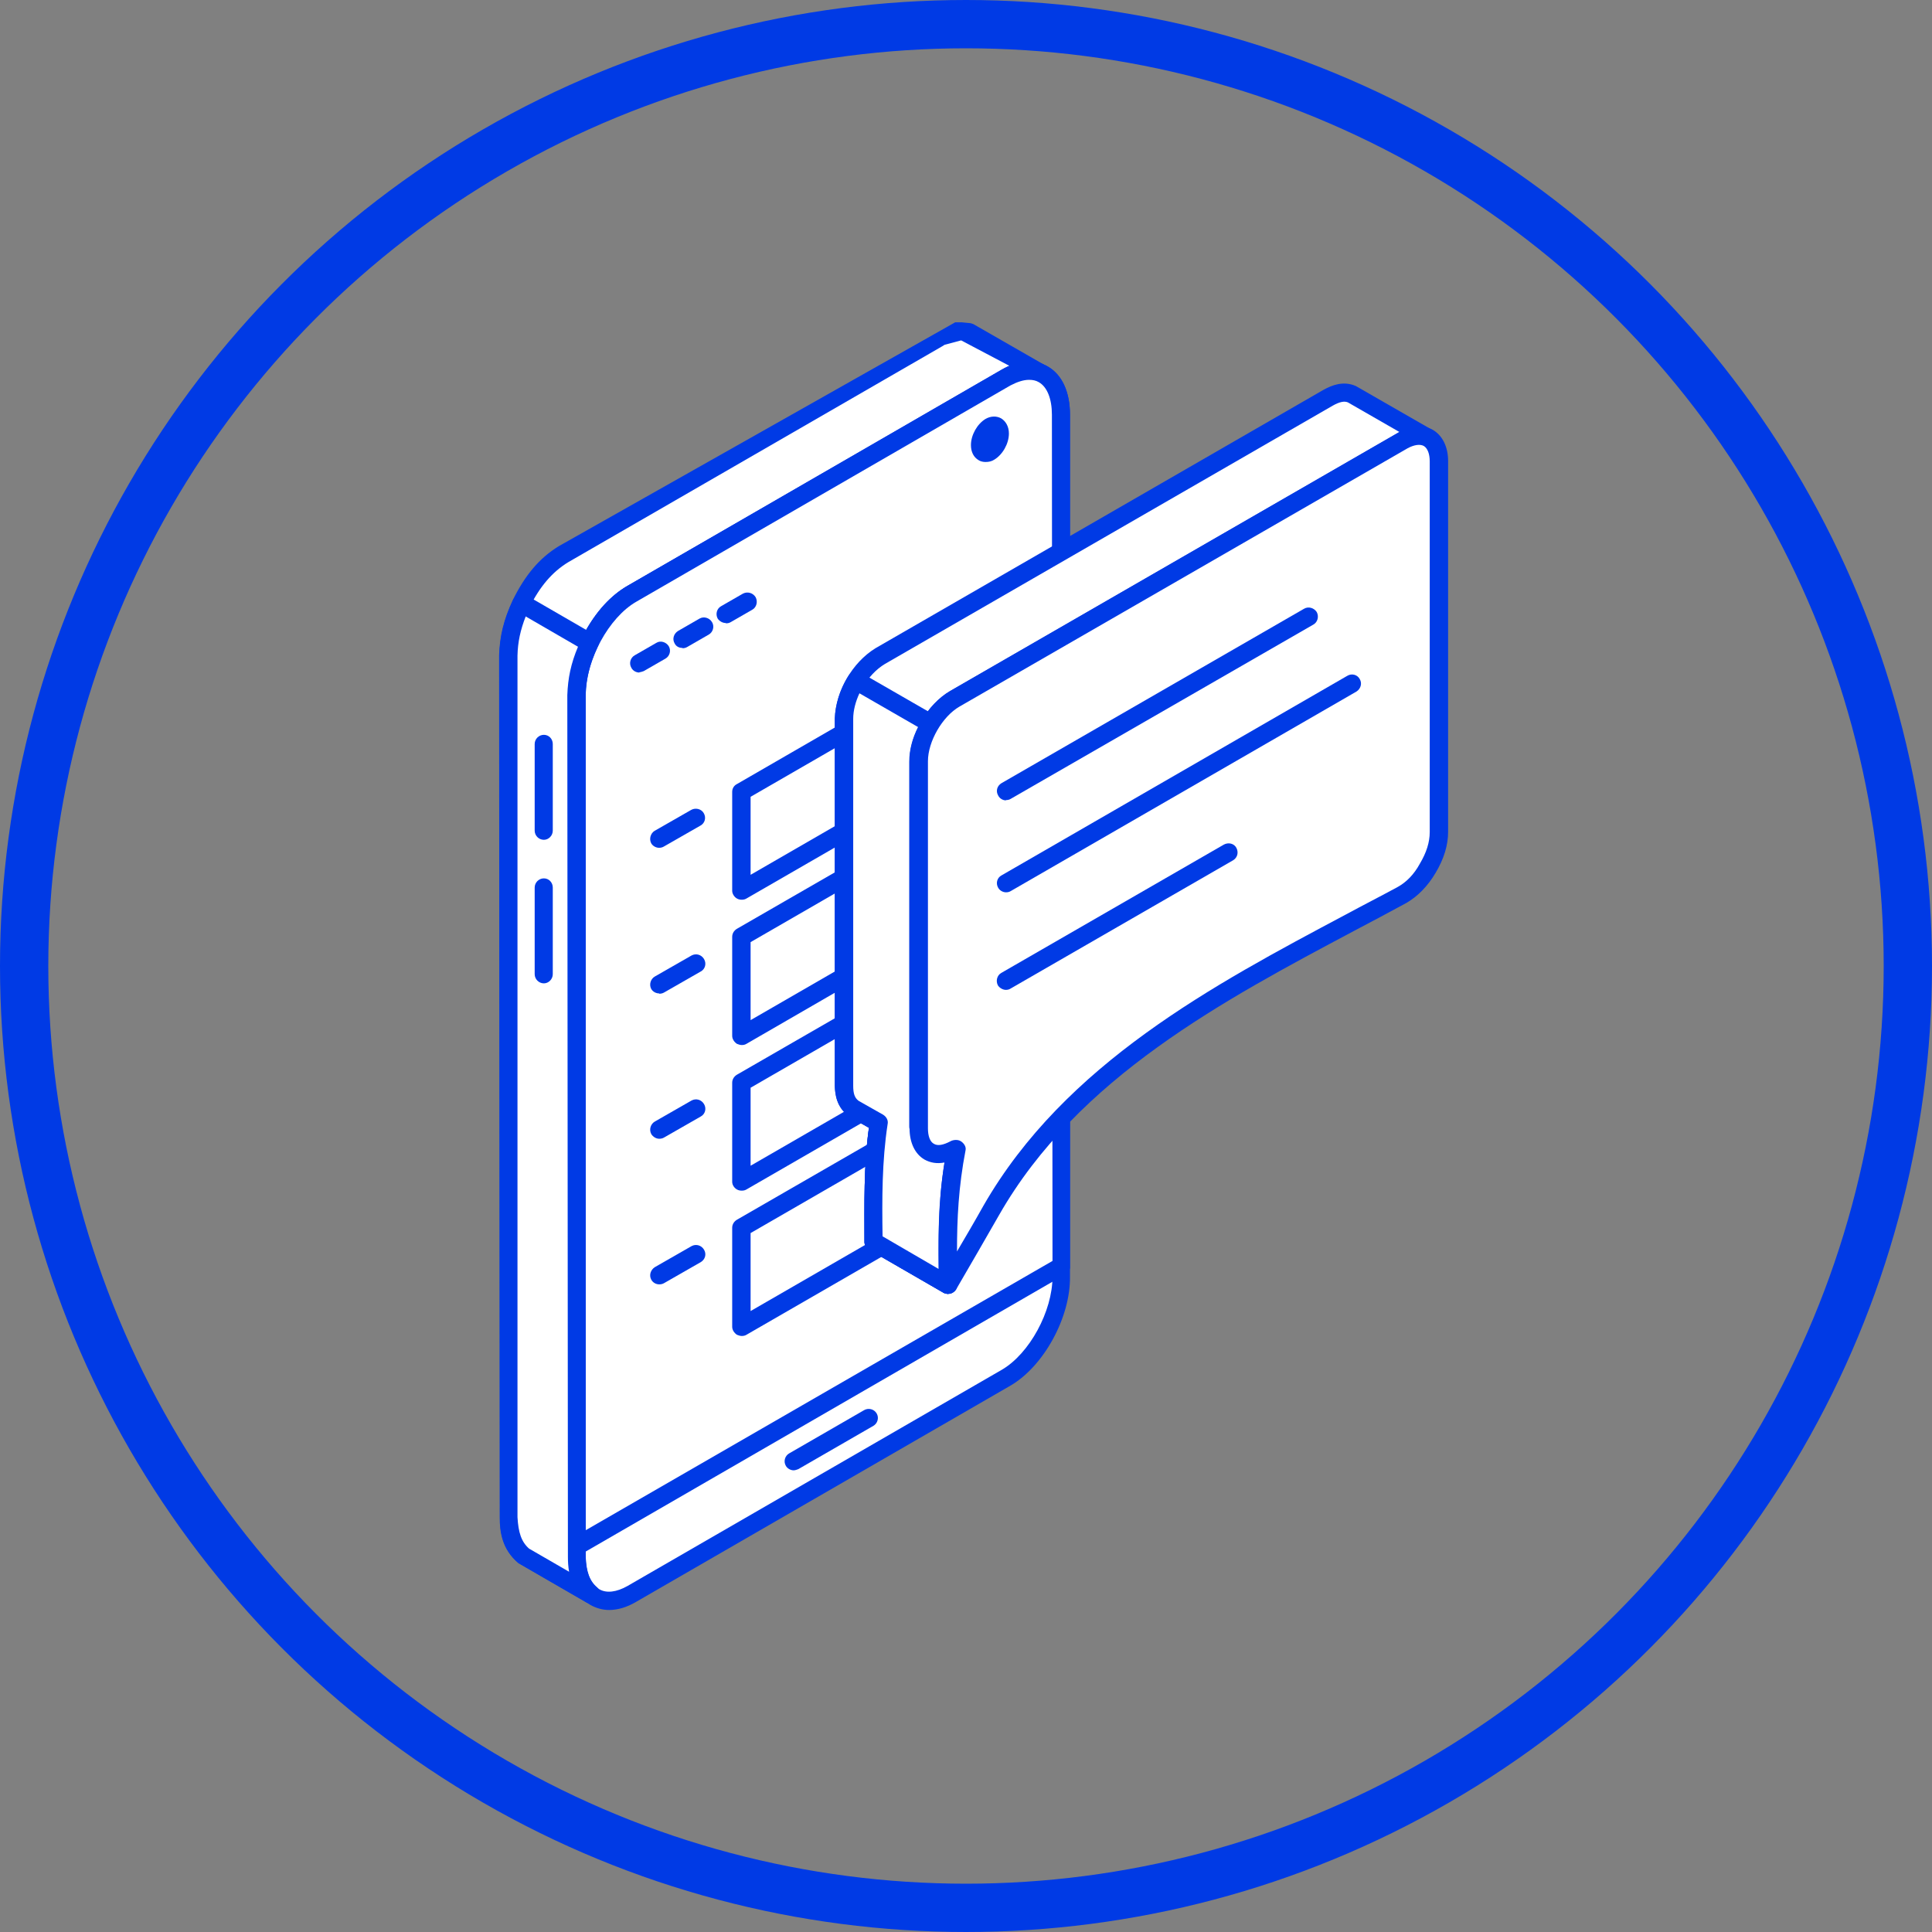
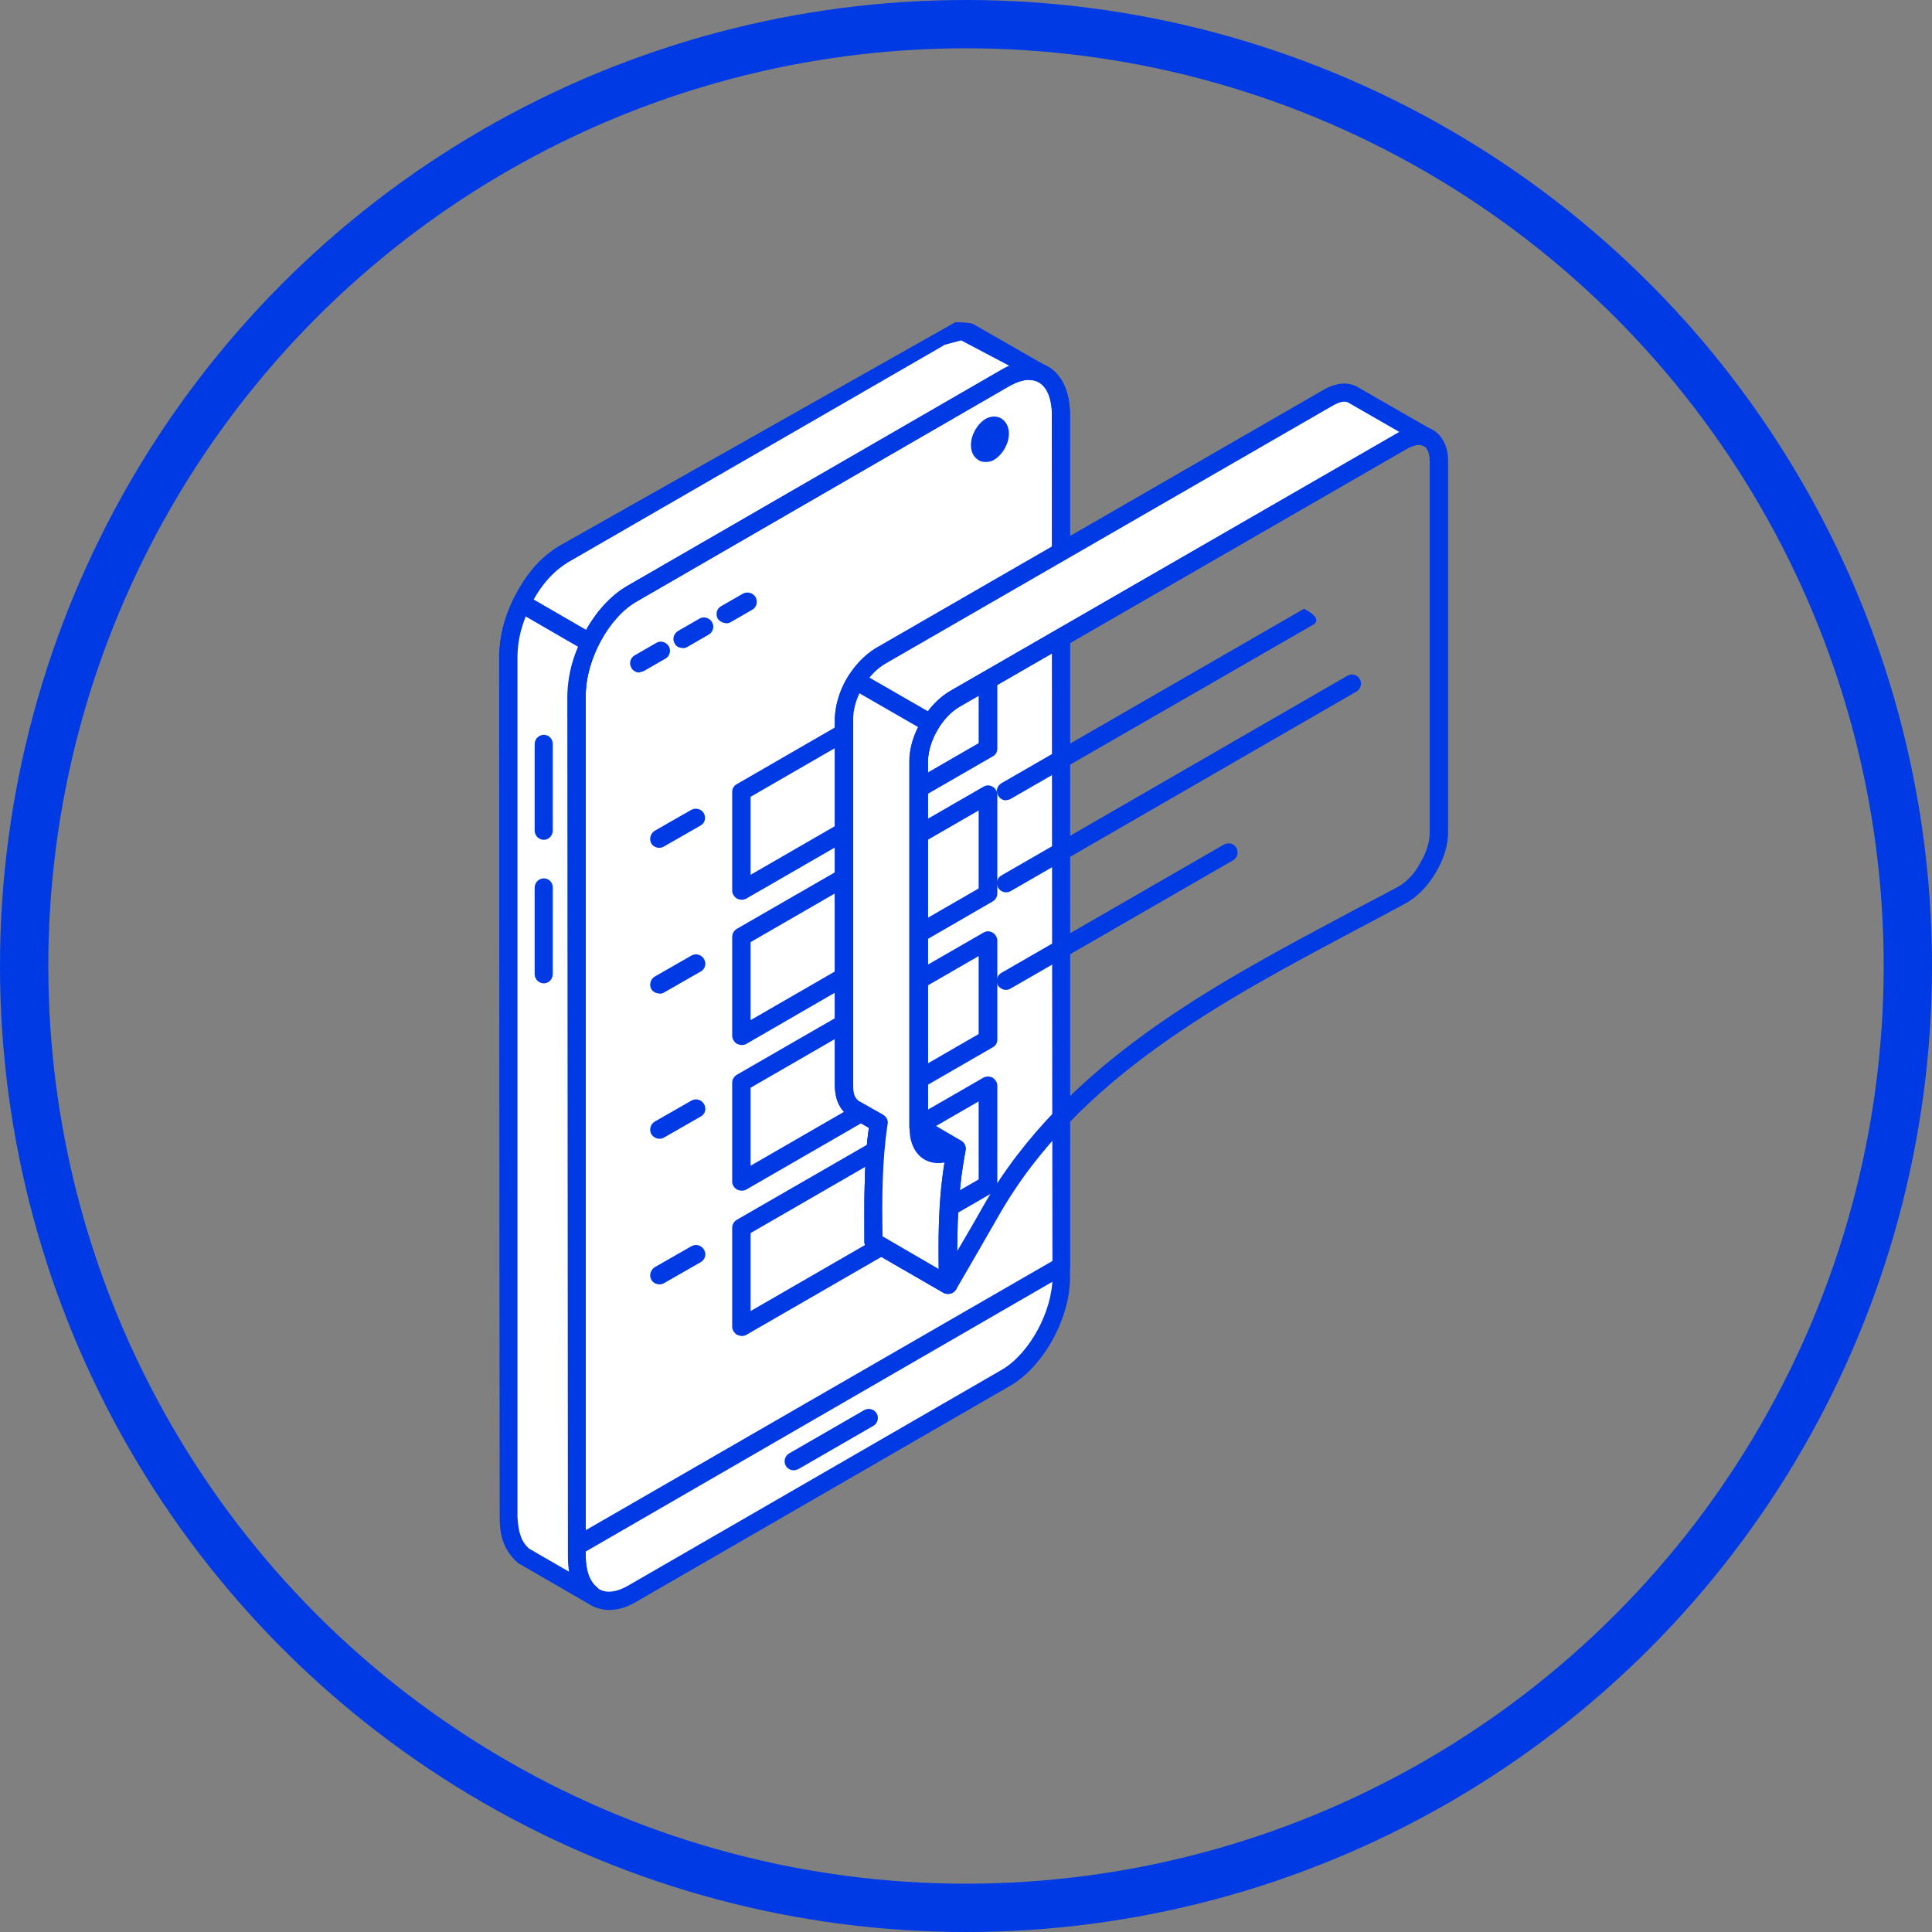
<svg xmlns="http://www.w3.org/2000/svg" width="120" height="120" viewBox="0 0 120 120" fill="none">
  <rect x="0" y="0" width="120" height="120" fill="#808080" stroke="none" />
  <g clip-path="url(#clip0_524_332)">
    <path fill-rule="evenodd" clip-rule="evenodd" d="M64.544 23.131L60.307 20.682L60.16 20.645L60.012 20.608H59.883L59.718 20.571H59.423L59.257 20.608L59.091 20.645L58.925 20.7L58.76 20.755L58.594 20.829L58.428 20.903L58.244 20.995L34.997 34.442C33.782 35.178 32.971 36.284 32.363 37.536C31.866 38.586 31.59 39.562 31.571 40.723V94.253C31.608 95.155 31.755 96.003 32.492 96.629L36.747 99.079C36.029 98.453 35.863 97.605 35.845 96.703V43.154C35.845 41.994 36.139 41.018 36.618 39.968C37.245 38.697 38.055 37.61 39.252 36.873L62.499 23.445L62.683 23.352L62.867 23.26L63.033 23.187L63.199 23.131L63.365 23.076L63.531 23.039H63.696L63.862 23.003H64.157L64.304 23.039L64.433 23.076L64.581 23.113L64.544 23.131Z" fill="white" />
    <path fill-rule="evenodd" clip-rule="evenodd" d="M59.699 21.142L58.667 21.418L58.52 21.51L35.292 34.92C34.297 35.528 33.524 36.431 32.861 37.776C32.382 38.844 32.16 39.728 32.142 40.723V94.234C32.197 95.192 32.382 95.763 32.861 96.187L35.347 97.624C35.292 97.311 35.273 96.997 35.273 96.703L35.237 43.173C35.273 41.994 35.513 40.981 36.084 39.747C36.858 38.181 37.742 37.131 38.939 36.413L62.702 22.726L59.699 21.142ZM36.729 99.613C36.637 99.613 36.545 99.576 36.434 99.539L32.197 97.09C31.166 96.224 31.037 95.118 31.037 94.234L31 40.705C31.037 39.526 31.276 38.512 31.847 37.278C32.621 35.712 33.505 34.663 34.703 33.926L59.331 20.018H59.718L60.288 20.074L60.454 20.129L64.82 22.634C65.078 22.781 65.17 23.095 65.059 23.352C64.949 23.61 64.654 23.758 64.378 23.666L63.936 23.592L62.904 23.868L62.757 23.96L39.529 37.389C38.534 37.978 37.76 38.899 37.116 40.244C36.618 41.312 36.397 42.197 36.379 43.191V96.703C36.416 97.66 36.618 98.231 37.097 98.637C37.318 98.839 37.355 99.153 37.189 99.392C37.079 99.539 36.895 99.632 36.729 99.632V99.613Z" fill="#003AE5" />
    <path fill-rule="evenodd" clip-rule="evenodd" d="M39.271 99.005L62.517 85.577C64.396 84.49 65.944 81.672 65.944 79.296V25.766C65.925 23.389 64.396 22.358 62.499 23.445L39.252 36.873C37.373 37.96 35.826 40.778 35.826 43.155V96.684C35.826 99.042 37.373 100.092 39.271 99.005Z" fill="white" />
    <path fill-rule="evenodd" clip-rule="evenodd" d="M63.917 23.592C63.567 23.592 63.181 23.721 62.757 23.942L39.529 37.371C37.816 38.347 36.379 40.999 36.379 43.155V96.684C36.379 97.661 36.692 98.416 37.226 98.711C37.668 98.969 38.294 98.895 38.976 98.508L62.223 85.08C63.936 84.085 65.373 81.451 65.373 79.296L65.336 25.784C65.336 24.789 65.041 24.053 64.525 23.758C64.341 23.647 64.138 23.61 63.917 23.61V23.592ZM37.852 100C37.429 100 37.042 99.89 36.673 99.687C35.789 99.171 35.292 98.084 35.292 96.684L35.255 43.155C35.255 40.613 36.913 37.573 38.976 36.394L62.204 22.966C63.254 22.358 64.267 22.303 65.078 22.763C65.98 23.279 66.459 24.366 66.459 25.766V79.277C66.496 81.838 64.82 84.859 62.775 86.056L39.529 99.484C38.939 99.834 38.368 100 37.816 100H37.852Z" fill="#003AE5" />
-     <path fill-rule="evenodd" clip-rule="evenodd" d="M65.944 78.651V25.766C65.925 23.389 64.396 22.358 62.499 23.445L39.252 36.873C37.373 37.96 35.826 40.778 35.826 43.155V96.021L65.944 78.632V78.651Z" fill="white" />
    <path fill-rule="evenodd" clip-rule="evenodd" d="M63.917 23.592C63.567 23.592 63.181 23.721 62.757 23.942L39.529 37.37C37.816 38.347 36.379 40.999 36.379 43.154V95.045L65.373 78.319L65.336 25.765C65.336 24.771 65.041 24.034 64.525 23.739C64.341 23.629 64.138 23.592 63.917 23.592ZM35.845 96.592C35.752 96.592 35.642 96.555 35.55 96.519C35.384 96.426 35.273 96.224 35.273 96.021L35.237 43.154C35.237 40.612 36.895 37.573 38.958 36.394L62.204 22.966C63.254 22.358 64.267 22.284 65.078 22.763C65.98 23.279 66.459 24.366 66.459 25.765V78.632C66.478 78.835 66.386 79.019 66.201 79.13L36.121 96.519C36.029 96.574 35.918 96.592 35.826 96.592H35.845Z" fill="#003AE5" />
    <path fill-rule="evenodd" clip-rule="evenodd" d="M32.382 37.481V37.536C31.866 38.586 31.608 39.563 31.59 40.723V94.253C31.626 95.156 31.774 96.003 32.511 96.629L36.766 99.079C36.047 98.453 35.881 97.605 35.863 96.703V43.155C35.863 41.994 36.139 41.018 36.637 39.968V39.913L32.418 37.463L32.382 37.481Z" fill="white" />
    <path fill-rule="evenodd" clip-rule="evenodd" d="M32.658 38.273C32.326 39.12 32.16 39.876 32.142 40.723V94.234C32.197 95.192 32.382 95.763 32.861 96.187L35.347 97.624C35.292 97.311 35.274 96.998 35.274 96.703L35.237 43.173C35.274 42.123 35.458 41.22 35.9 40.17L32.658 38.292V38.273ZM36.747 99.613C36.655 99.613 36.563 99.576 36.453 99.54L32.216 97.09C31.184 96.224 31.055 95.119 31.055 94.234L31.018 40.705C31.055 39.526 31.295 38.494 31.866 37.278C31.921 37.131 32.068 37.002 32.216 36.947C32.363 36.892 32.529 36.892 32.676 36.965L36.913 39.415C37.171 39.563 37.281 39.894 37.134 40.152C36.618 41.257 36.416 42.141 36.379 43.155V96.666C36.416 97.624 36.618 98.195 37.097 98.6C37.318 98.803 37.355 99.116 37.189 99.355C37.079 99.503 36.895 99.595 36.729 99.595L36.747 99.613Z" fill="#003AE5" />
    <path fill-rule="evenodd" clip-rule="evenodd" d="M33.782 61.078C33.468 61.078 33.21 60.82 33.21 60.506V55.128C33.21 54.815 33.468 54.557 33.782 54.557C34.095 54.557 34.334 54.815 34.334 55.128V60.506C34.334 60.82 34.076 61.078 33.782 61.078Z" fill="#003AE5" />
    <path fill-rule="evenodd" clip-rule="evenodd" d="M33.782 52.162C33.468 52.162 33.21 51.904 33.21 51.591V46.212C33.21 45.899 33.468 45.641 33.782 45.641C34.095 45.641 34.334 45.899 34.334 46.212V51.591C34.334 51.904 34.076 52.162 33.782 52.162Z" fill="#003AE5" />
    <path fill-rule="evenodd" clip-rule="evenodd" d="M49.291 91.324C49.107 91.324 48.905 91.213 48.812 91.048C48.647 90.771 48.757 90.421 49.015 90.274L53.675 87.585C53.933 87.437 54.283 87.511 54.449 87.787C54.615 88.064 54.504 88.414 54.247 88.561L49.586 91.25C49.586 91.25 49.402 91.324 49.31 91.324H49.291Z" fill="#003AE5" />
    <path fill-rule="evenodd" clip-rule="evenodd" d="M61.467 26.521C61.136 26.724 60.859 27.221 60.859 27.645C60.859 28.068 61.136 28.253 61.467 28.068C61.799 27.866 62.094 27.368 62.094 26.945C62.094 26.521 61.799 26.337 61.467 26.521Z" fill="white" />
    <path fill-rule="evenodd" clip-rule="evenodd" d="M61.467 26.521H61.486H61.467ZM61.209 28.695C61.062 28.695 60.896 28.658 60.786 28.584C60.473 28.4 60.307 28.068 60.307 27.645C60.307 27.018 60.694 26.337 61.209 26.023C61.523 25.839 61.891 25.821 62.186 25.987C62.48 26.171 62.665 26.503 62.665 26.926C62.665 27.552 62.278 28.234 61.762 28.547C61.596 28.658 61.412 28.695 61.209 28.695Z" fill="#003AE5" />
    <path fill-rule="evenodd" clip-rule="evenodd" d="M55.647 64.043C55.462 64.043 55.26 63.933 55.149 63.767C54.983 63.491 55.075 63.141 55.352 62.993L59.938 60.359C60.196 60.212 60.546 60.304 60.712 60.58C60.878 60.857 60.767 61.188 60.51 61.354L55.941 63.988C55.849 64.043 55.757 64.062 55.647 64.062V64.043Z" fill="#003AE5" />
    <path fill-rule="evenodd" clip-rule="evenodd" d="M55.647 73.088C55.462 73.088 55.26 72.977 55.149 72.793C54.983 72.517 55.075 72.167 55.352 72.019L59.938 69.385C60.196 69.238 60.546 69.33 60.712 69.588C60.878 69.864 60.767 70.214 60.51 70.362L55.941 72.977C55.849 73.032 55.757 73.051 55.647 73.051V73.088Z" fill="#003AE5" />
    <path fill-rule="evenodd" clip-rule="evenodd" d="M39.713 41.773C39.51 41.773 39.308 41.662 39.215 41.478C39.05 41.202 39.16 40.852 39.418 40.705L40.763 39.931C41.021 39.765 41.371 39.876 41.536 40.133C41.702 40.41 41.592 40.76 41.334 40.907L39.989 41.681C39.989 41.681 39.805 41.754 39.713 41.754V41.773Z" fill="#003AE5" />
    <path fill-rule="evenodd" clip-rule="evenodd" d="M42.384 40.244C42.181 40.244 41.997 40.152 41.905 39.968C41.739 39.692 41.85 39.36 42.108 39.194L43.452 38.42C43.71 38.273 44.06 38.365 44.226 38.642C44.392 38.918 44.281 39.268 44.023 39.415L42.679 40.189C42.587 40.244 42.476 40.263 42.402 40.263L42.384 40.244Z" fill="#003AE5" />
    <path fill-rule="evenodd" clip-rule="evenodd" d="M45.073 38.697C44.889 38.697 44.686 38.586 44.576 38.42C44.428 38.144 44.521 37.794 44.797 37.647L46.142 36.873C46.418 36.726 46.768 36.818 46.934 37.094C47.081 37.37 46.989 37.721 46.731 37.868L45.386 38.642C45.294 38.697 45.202 38.715 45.092 38.715L45.073 38.697Z" fill="#003AE5" />
    <path fill-rule="evenodd" clip-rule="evenodd" d="M40.947 70.73C40.763 70.73 40.56 70.619 40.45 70.435C40.302 70.159 40.413 69.809 40.671 69.662L42.955 68.354C43.231 68.206 43.563 68.298 43.728 68.575C43.894 68.851 43.802 69.201 43.526 69.348L41.242 70.656C41.15 70.712 41.039 70.73 40.947 70.73Z" fill="#003AE5" />
    <path fill-rule="evenodd" clip-rule="evenodd" d="M40.947 79.774C40.763 79.774 40.56 79.682 40.45 79.48C40.302 79.203 40.413 78.872 40.671 78.706L42.955 77.398C43.231 77.251 43.563 77.343 43.728 77.619C43.894 77.895 43.802 78.227 43.526 78.393L41.242 79.701C41.15 79.756 41.039 79.774 40.947 79.774Z" fill="#003AE5" />
    <path fill-rule="evenodd" clip-rule="evenodd" d="M40.947 52.659C40.763 52.659 40.56 52.567 40.45 52.383C40.302 52.107 40.413 51.757 40.652 51.609L42.937 50.301C43.213 50.154 43.563 50.246 43.71 50.504C43.876 50.781 43.784 51.13 43.508 51.278L41.223 52.586C41.131 52.641 41.021 52.659 40.929 52.659H40.947Z" fill="#003AE5" />
    <path fill-rule="evenodd" clip-rule="evenodd" d="M40.947 61.704C40.763 61.704 40.56 61.612 40.45 61.428C40.302 61.151 40.413 60.801 40.671 60.654L42.955 59.346C43.231 59.199 43.563 59.291 43.728 59.567C43.894 59.843 43.802 60.193 43.526 60.341L41.242 61.649C41.15 61.704 41.039 61.722 40.947 61.722V61.704Z" fill="#003AE5" />
    <path fill-rule="evenodd" clip-rule="evenodd" d="M55.647 45.973C55.462 45.973 55.26 45.862 55.149 45.678C54.983 45.402 55.075 45.052 55.352 44.904L59.938 42.27C60.196 42.123 60.546 42.197 60.712 42.473C60.878 42.749 60.767 43.099 60.51 43.247L55.941 45.881C55.849 45.936 55.757 45.955 55.647 45.955V45.973Z" fill="#003AE5" />
    <path fill-rule="evenodd" clip-rule="evenodd" d="M55.647 55.017C55.462 55.017 55.26 54.907 55.149 54.723C54.983 54.446 55.075 54.096 55.352 53.949L59.938 51.315C60.196 51.149 60.546 51.26 60.712 51.517C60.878 51.794 60.767 52.125 60.51 52.291L55.941 54.907C55.849 54.962 55.757 54.98 55.647 54.98V55.017Z" fill="#003AE5" />
    <path fill-rule="evenodd" clip-rule="evenodd" d="M61.357 40.318L46.068 49.16V55.312L61.357 46.47V40.318Z" fill="white" />
    <path fill-rule="evenodd" clip-rule="evenodd" d="M46.621 49.491V54.336L60.786 46.157V41.312L46.621 49.491ZM46.068 55.883C45.976 55.883 45.865 55.864 45.773 55.809C45.608 55.717 45.478 55.514 45.478 55.33V49.178C45.478 48.975 45.589 48.791 45.773 48.699L61.081 39.857C61.265 39.765 61.468 39.765 61.652 39.857C61.817 39.968 61.946 40.152 61.946 40.355V46.507C61.946 46.71 61.836 46.894 61.652 46.986L46.363 55.809C46.271 55.864 46.178 55.883 46.068 55.883Z" fill="#003AE5" />
    <path fill-rule="evenodd" clip-rule="evenodd" d="M61.357 49.362L46.068 58.186V64.338L61.357 55.515V49.362Z" fill="white" />
    <path fill-rule="evenodd" clip-rule="evenodd" d="M46.621 58.517V63.362L60.786 55.183V50.339L46.621 58.517ZM46.068 64.909C45.976 64.909 45.865 64.872 45.773 64.835C45.608 64.725 45.478 64.541 45.478 64.338V58.186C45.478 57.983 45.589 57.799 45.773 57.688L61.081 48.865C61.265 48.754 61.468 48.754 61.652 48.865C61.817 48.957 61.946 49.141 61.946 49.344V55.496C61.946 55.699 61.836 55.883 61.652 55.994L46.363 64.835C46.271 64.891 46.178 64.909 46.068 64.909Z" fill="#003AE5" />
    <path fill-rule="evenodd" clip-rule="evenodd" d="M61.357 58.388L46.068 67.23V73.382L61.357 64.541V58.388Z" fill="white" />
    <path fill-rule="evenodd" clip-rule="evenodd" d="M46.621 67.561V72.406L60.786 64.227V59.383L46.621 67.561ZM46.068 73.953C45.976 73.953 45.865 73.935 45.773 73.88C45.608 73.788 45.478 73.603 45.478 73.401V67.248C45.478 67.046 45.589 66.862 45.773 66.751L61.081 57.928C61.265 57.817 61.468 57.817 61.652 57.928C61.817 58.02 61.946 58.222 61.946 58.425V64.577C61.946 64.78 61.836 64.964 61.652 65.056L46.363 73.88C46.271 73.935 46.178 73.953 46.068 73.953Z" fill="#003AE5" />
    <path fill-rule="evenodd" clip-rule="evenodd" d="M61.357 67.433L46.068 76.256V82.408L61.357 73.585V67.433Z" fill="white" />
    <path fill-rule="evenodd" clip-rule="evenodd" d="M46.621 76.588V81.432L60.786 73.254V68.409L46.621 76.588ZM46.068 82.98C45.976 82.98 45.865 82.943 45.773 82.906C45.608 82.795 45.478 82.611 45.478 82.409V76.256C45.478 76.053 45.589 75.869 45.773 75.759L61.081 66.935C61.265 66.843 61.468 66.843 61.652 66.935C61.817 67.046 61.946 67.23 61.946 67.433V73.585C61.946 73.788 61.836 73.972 61.652 74.082L46.363 82.906C46.271 82.961 46.178 82.98 46.068 82.98Z" fill="#003AE5" />
    <path fill-rule="evenodd" clip-rule="evenodd" d="M59.404 71.32L57.065 69.975V47.299C57.12 45.807 58.041 44.205 59.312 43.413C68.32 38.236 77.291 33.06 86.28 27.866L87.145 27.368C87.624 27.11 88.122 26.945 88.656 27.184L84.032 24.513C83.48 24.292 83.001 24.439 82.54 24.716L81.656 25.213C72.667 30.389 63.696 35.584 54.707 40.76C53.418 41.534 52.497 43.155 52.46 44.628V67.433C52.46 67.985 52.57 68.483 53.031 68.833L54.597 69.735V69.809C54.21 72.296 54.247 74.617 54.265 77.14L58.889 79.811C58.852 76.864 58.833 74.267 59.404 71.338V71.32Z" fill="white" />
    <path fill-rule="evenodd" clip-rule="evenodd" d="M54.818 76.79L58.299 78.817C58.281 76.532 58.299 74.174 58.76 71.632L56.752 70.472C56.586 70.38 56.475 70.177 56.475 69.975V47.299C56.531 45.604 57.544 43.818 58.999 42.934L86.851 26.871C86.851 26.871 86.906 26.834 86.924 26.834L83.719 24.992C83.498 24.9 83.204 24.955 82.78 25.195L54.965 41.239C53.86 41.902 53.031 43.339 53.012 44.628V67.414C53.012 67.912 53.105 68.169 53.344 68.354L54.873 69.219C55.075 69.348 55.205 69.569 55.149 69.809C54.799 72.222 54.799 74.451 54.836 76.772L54.818 76.79ZM58.889 80.364C58.796 80.364 58.686 80.345 58.594 80.29L53.97 77.619C53.804 77.527 53.694 77.343 53.694 77.14C53.694 74.746 53.639 72.48 53.97 70.048L52.718 69.33C51.962 68.759 51.87 67.985 51.852 67.451V44.628C51.907 42.934 52.939 41.147 54.376 40.263L82.227 24.2C82.706 23.942 83.425 23.629 84.217 23.979L88.932 26.687C89.19 26.834 89.282 27.166 89.153 27.442C89.006 27.7 88.693 27.829 88.416 27.7C88.122 27.571 87.846 27.626 87.403 27.866L59.589 43.91C58.483 44.573 57.673 46.01 57.636 47.299V69.643L59.681 70.84C59.883 70.969 59.994 71.19 59.957 71.43C59.404 74.377 59.423 77.011 59.441 79.774C59.441 79.977 59.349 80.161 59.165 80.272C59.073 80.327 58.981 80.345 58.87 80.345L58.889 80.364Z" fill="#003AE5" />
    <path fill-rule="evenodd" clip-rule="evenodd" d="M59.404 71.319L57.82 71.577L53.805 69.256L54.597 69.717V69.79C54.21 72.277 54.247 74.598 54.265 77.103L58.889 79.774C58.852 76.827 58.833 74.23 59.404 71.301V71.319Z" fill="white" />
    <path fill-rule="evenodd" clip-rule="evenodd" d="M54.818 76.79L58.299 78.817C58.281 76.661 58.299 74.414 58.686 72.019L57.875 72.148C57.746 72.167 57.618 72.148 57.507 72.075L55.02 70.638C54.781 72.756 54.781 74.727 54.818 76.79ZM58.889 80.364C58.797 80.364 58.686 80.346 58.594 80.29L53.97 77.619C53.804 77.527 53.694 77.343 53.694 77.14C53.694 74.746 53.639 72.48 53.97 70.048L53.51 69.79C53.233 69.625 53.16 69.293 53.307 69.017C53.473 68.741 53.823 68.648 54.099 68.814L57.931 71.025L59.331 70.785C59.496 70.748 59.699 70.822 59.828 70.951C59.957 71.08 60.012 71.264 59.975 71.448C59.423 74.396 59.441 77.03 59.46 79.793C59.46 79.996 59.367 80.18 59.183 80.29C59.091 80.346 58.999 80.364 58.889 80.364Z" fill="#003AE5" />
    <path fill-rule="evenodd" clip-rule="evenodd" d="M57.82 44.941L53.197 42.27C52.755 42.97 52.46 43.799 52.441 44.628V67.433C52.441 67.985 52.552 68.483 53.012 68.832L54.578 69.735C54.191 72.167 54.228 74.672 54.247 77.122L58.87 79.793C58.833 76.827 58.815 74.248 59.386 71.319L57.047 69.975V47.299C57.083 46.489 57.36 45.623 57.802 44.941H57.82Z" fill="white" />
    <path fill-rule="evenodd" clip-rule="evenodd" d="M54.818 76.79L58.299 78.817C58.281 76.459 58.299 74.174 58.76 71.632L56.752 70.472C56.586 70.38 56.475 70.177 56.475 69.975V47.299C56.475 46.581 56.678 45.825 57.028 45.162L53.381 43.062C53.141 43.578 52.994 44.131 52.994 44.647V67.433C52.994 67.93 53.086 68.188 53.326 68.372L54.855 69.238C55.057 69.367 55.186 69.588 55.131 69.827C54.781 72.111 54.781 74.488 54.818 76.809V76.79ZM58.889 80.364C58.796 80.364 58.686 80.345 58.594 80.29L53.97 77.619C53.804 77.527 53.694 77.343 53.694 77.14C53.694 74.801 53.639 72.388 53.97 70.048L52.718 69.33C51.962 68.759 51.87 67.985 51.852 67.451V44.628C51.889 43.744 52.165 42.823 52.699 41.976C52.865 41.718 53.197 41.626 53.455 41.773L58.096 44.444C58.225 44.518 58.318 44.647 58.373 44.812C58.41 44.96 58.373 45.126 58.281 45.254C57.875 45.862 57.636 46.636 57.617 47.318V69.662L59.662 70.859C59.865 70.988 59.975 71.209 59.938 71.448C59.386 74.396 59.404 77.03 59.423 79.793C59.423 79.995 59.331 80.18 59.146 80.29C59.054 80.345 58.962 80.364 58.852 80.364H58.889Z" fill="#003AE5" />
-     <path fill-rule="evenodd" clip-rule="evenodd" d="M89.356 51.683C89.356 46.065 89.374 34.276 89.374 28.658C89.374 27.239 88.361 26.65 87.127 27.368C77.862 32.729 68.578 38.071 59.294 43.412C58.06 44.131 57.065 45.862 57.065 47.299V70.104C57.065 71.522 58.06 72.112 59.294 71.393L59.386 71.338C58.778 74.451 58.852 77.011 58.87 79.811C59.773 78.264 60.657 76.735 61.541 75.206C67.178 65.351 78.267 60.396 87.053 55.625C87.68 55.294 88.214 54.723 88.674 53.967C89.117 53.194 89.338 52.438 89.338 51.72L89.356 51.683Z" fill="white" />
    <path fill-rule="evenodd" clip-rule="evenodd" d="M59.367 70.804C59.478 70.804 59.589 70.822 59.699 70.896C59.883 71.025 60.012 71.227 59.975 71.43C59.533 73.714 59.441 75.722 59.441 77.73C59.994 76.79 60.546 75.851 61.081 74.893C66.146 66.07 75.412 61.151 83.59 56.804C84.677 56.215 85.764 55.662 86.814 55.091C87.348 54.796 87.827 54.317 88.195 53.636C88.601 52.954 88.803 52.309 88.803 51.683V28.658C88.803 28.197 88.674 27.847 88.435 27.7C88.195 27.571 87.827 27.626 87.422 27.847L59.589 43.891C58.539 44.499 57.636 46.047 57.636 47.281V70.085C57.636 70.564 57.765 70.914 58.004 71.043C58.244 71.191 58.594 71.117 59.017 70.896C59.11 70.841 59.239 70.804 59.367 70.804ZM58.889 80.364C58.889 80.364 58.797 80.364 58.741 80.345C58.483 80.272 58.318 80.051 58.318 79.793V79.296C58.281 76.975 58.244 74.764 58.667 72.204C58.189 72.296 57.783 72.222 57.415 72.019C56.825 71.669 56.494 70.969 56.494 70.085V47.281C56.494 45.641 57.599 43.726 59.017 42.915L86.851 26.871C87.624 26.429 88.398 26.373 89.006 26.705C89.595 27.055 89.945 27.755 89.945 28.639V51.665C89.945 52.494 89.688 53.341 89.172 54.207C88.674 55.054 88.048 55.681 87.348 56.086C86.298 56.657 85.23 57.228 84.106 57.817C76.075 62.091 66.938 66.917 62.057 75.464C61.173 77.011 60.288 78.54 59.386 80.088C59.275 80.253 59.073 80.364 58.889 80.364Z" fill="#003AE5" />
-     <path fill-rule="evenodd" clip-rule="evenodd" d="M62.481 49.712C62.296 49.712 62.094 49.602 62.002 49.417C61.836 49.141 61.928 48.81 62.204 48.644L80.993 37.813C81.269 37.647 81.619 37.757 81.785 38.015C81.933 38.292 81.841 38.642 81.583 38.789L62.775 49.62C62.683 49.675 62.591 49.694 62.481 49.694V49.712Z" fill="#003AE5" />
+     <path fill-rule="evenodd" clip-rule="evenodd" d="M62.481 49.712C62.296 49.712 62.094 49.602 62.002 49.417C61.836 49.141 61.928 48.81 62.204 48.644L80.993 37.813C81.933 38.292 81.841 38.642 81.583 38.789L62.775 49.62C62.683 49.675 62.591 49.694 62.481 49.694V49.712Z" fill="#003AE5" />
    <path fill-rule="evenodd" clip-rule="evenodd" d="M62.481 55.423C62.296 55.423 62.094 55.312 62.002 55.146C61.836 54.87 61.928 54.52 62.204 54.373L83.683 41.976C83.959 41.81 84.309 41.902 84.456 42.178C84.622 42.455 84.511 42.786 84.254 42.952L62.775 55.349C62.683 55.404 62.591 55.423 62.481 55.423Z" fill="#003AE5" />
    <path fill-rule="evenodd" clip-rule="evenodd" d="M62.48 61.483C62.296 61.483 62.094 61.372 61.983 61.207C61.836 60.93 61.928 60.58 62.186 60.433L76.02 52.457C76.296 52.31 76.646 52.383 76.793 52.66C76.941 52.936 76.867 53.267 76.591 53.433L62.757 61.409C62.665 61.465 62.573 61.483 62.462 61.483H62.48Z" fill="#003AE5" />
  </g>
  <circle cx="60" cy="60" r="58.5" stroke="#003AE5" stroke-width="3" />
  <defs>
    <clipPath id="clip0_524_332">
      <rect width="58.927" height="80" fill="white" transform="translate(31 20)" />
    </clipPath>
  </defs>
</svg>